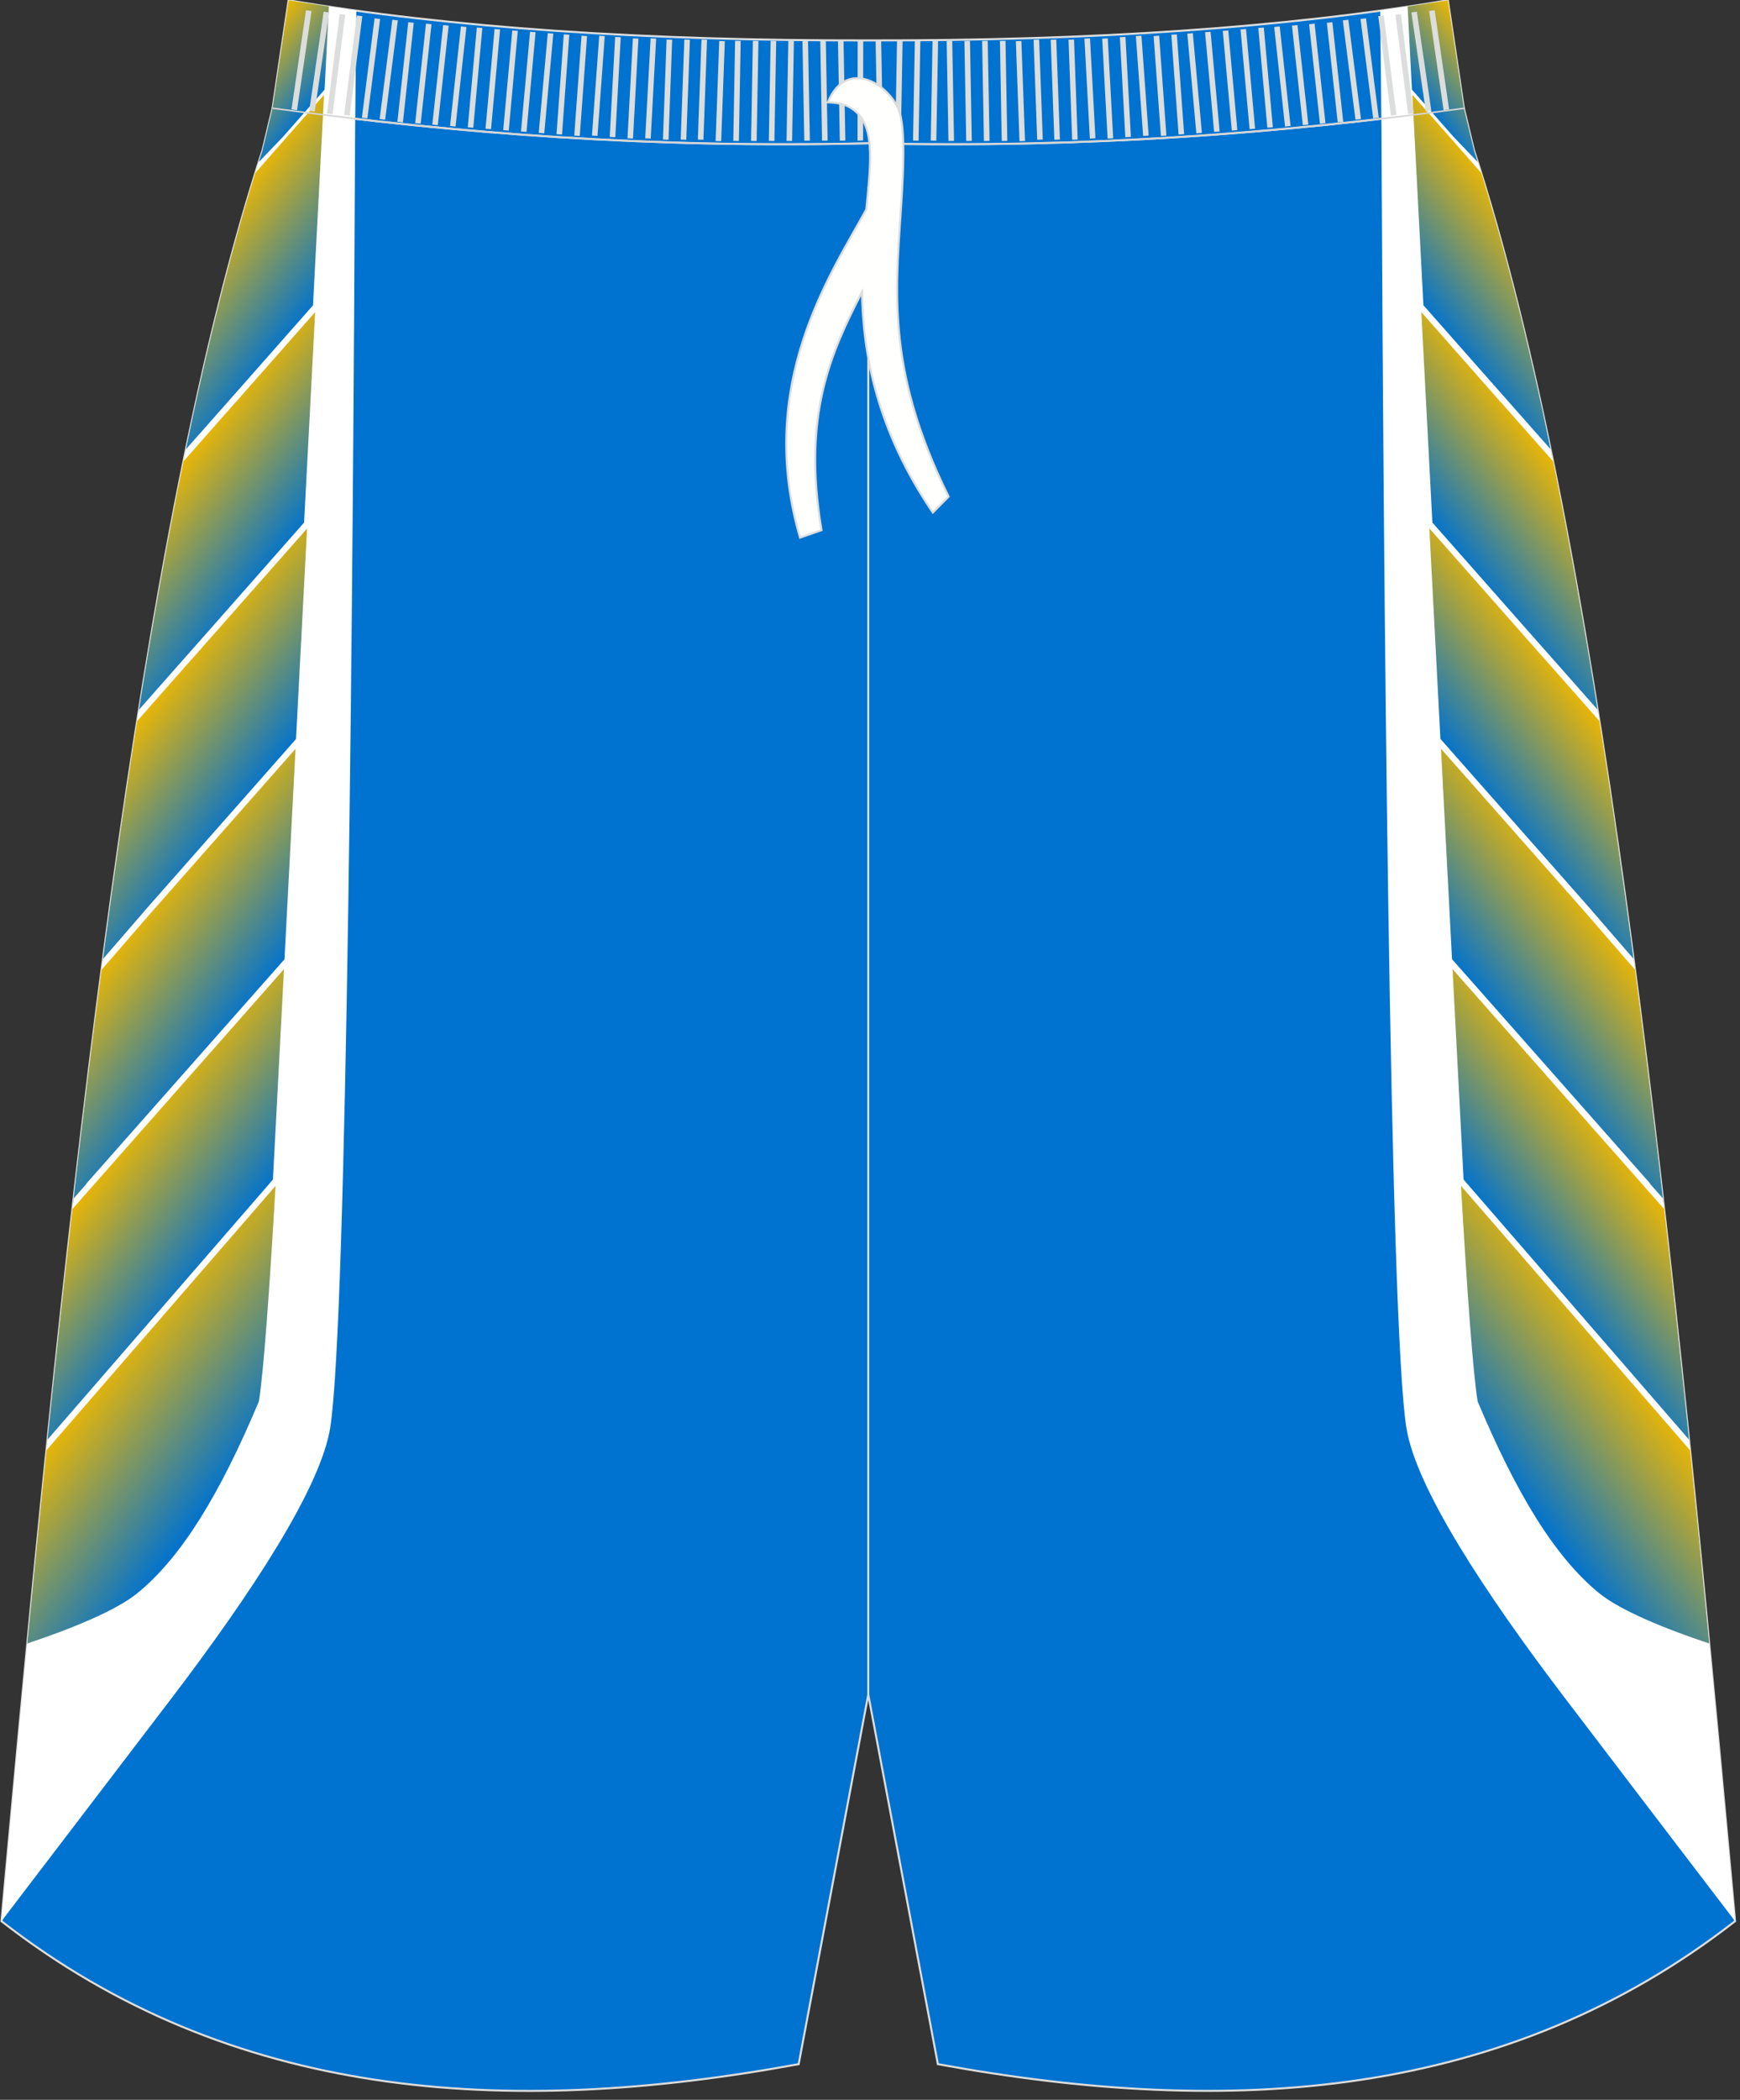
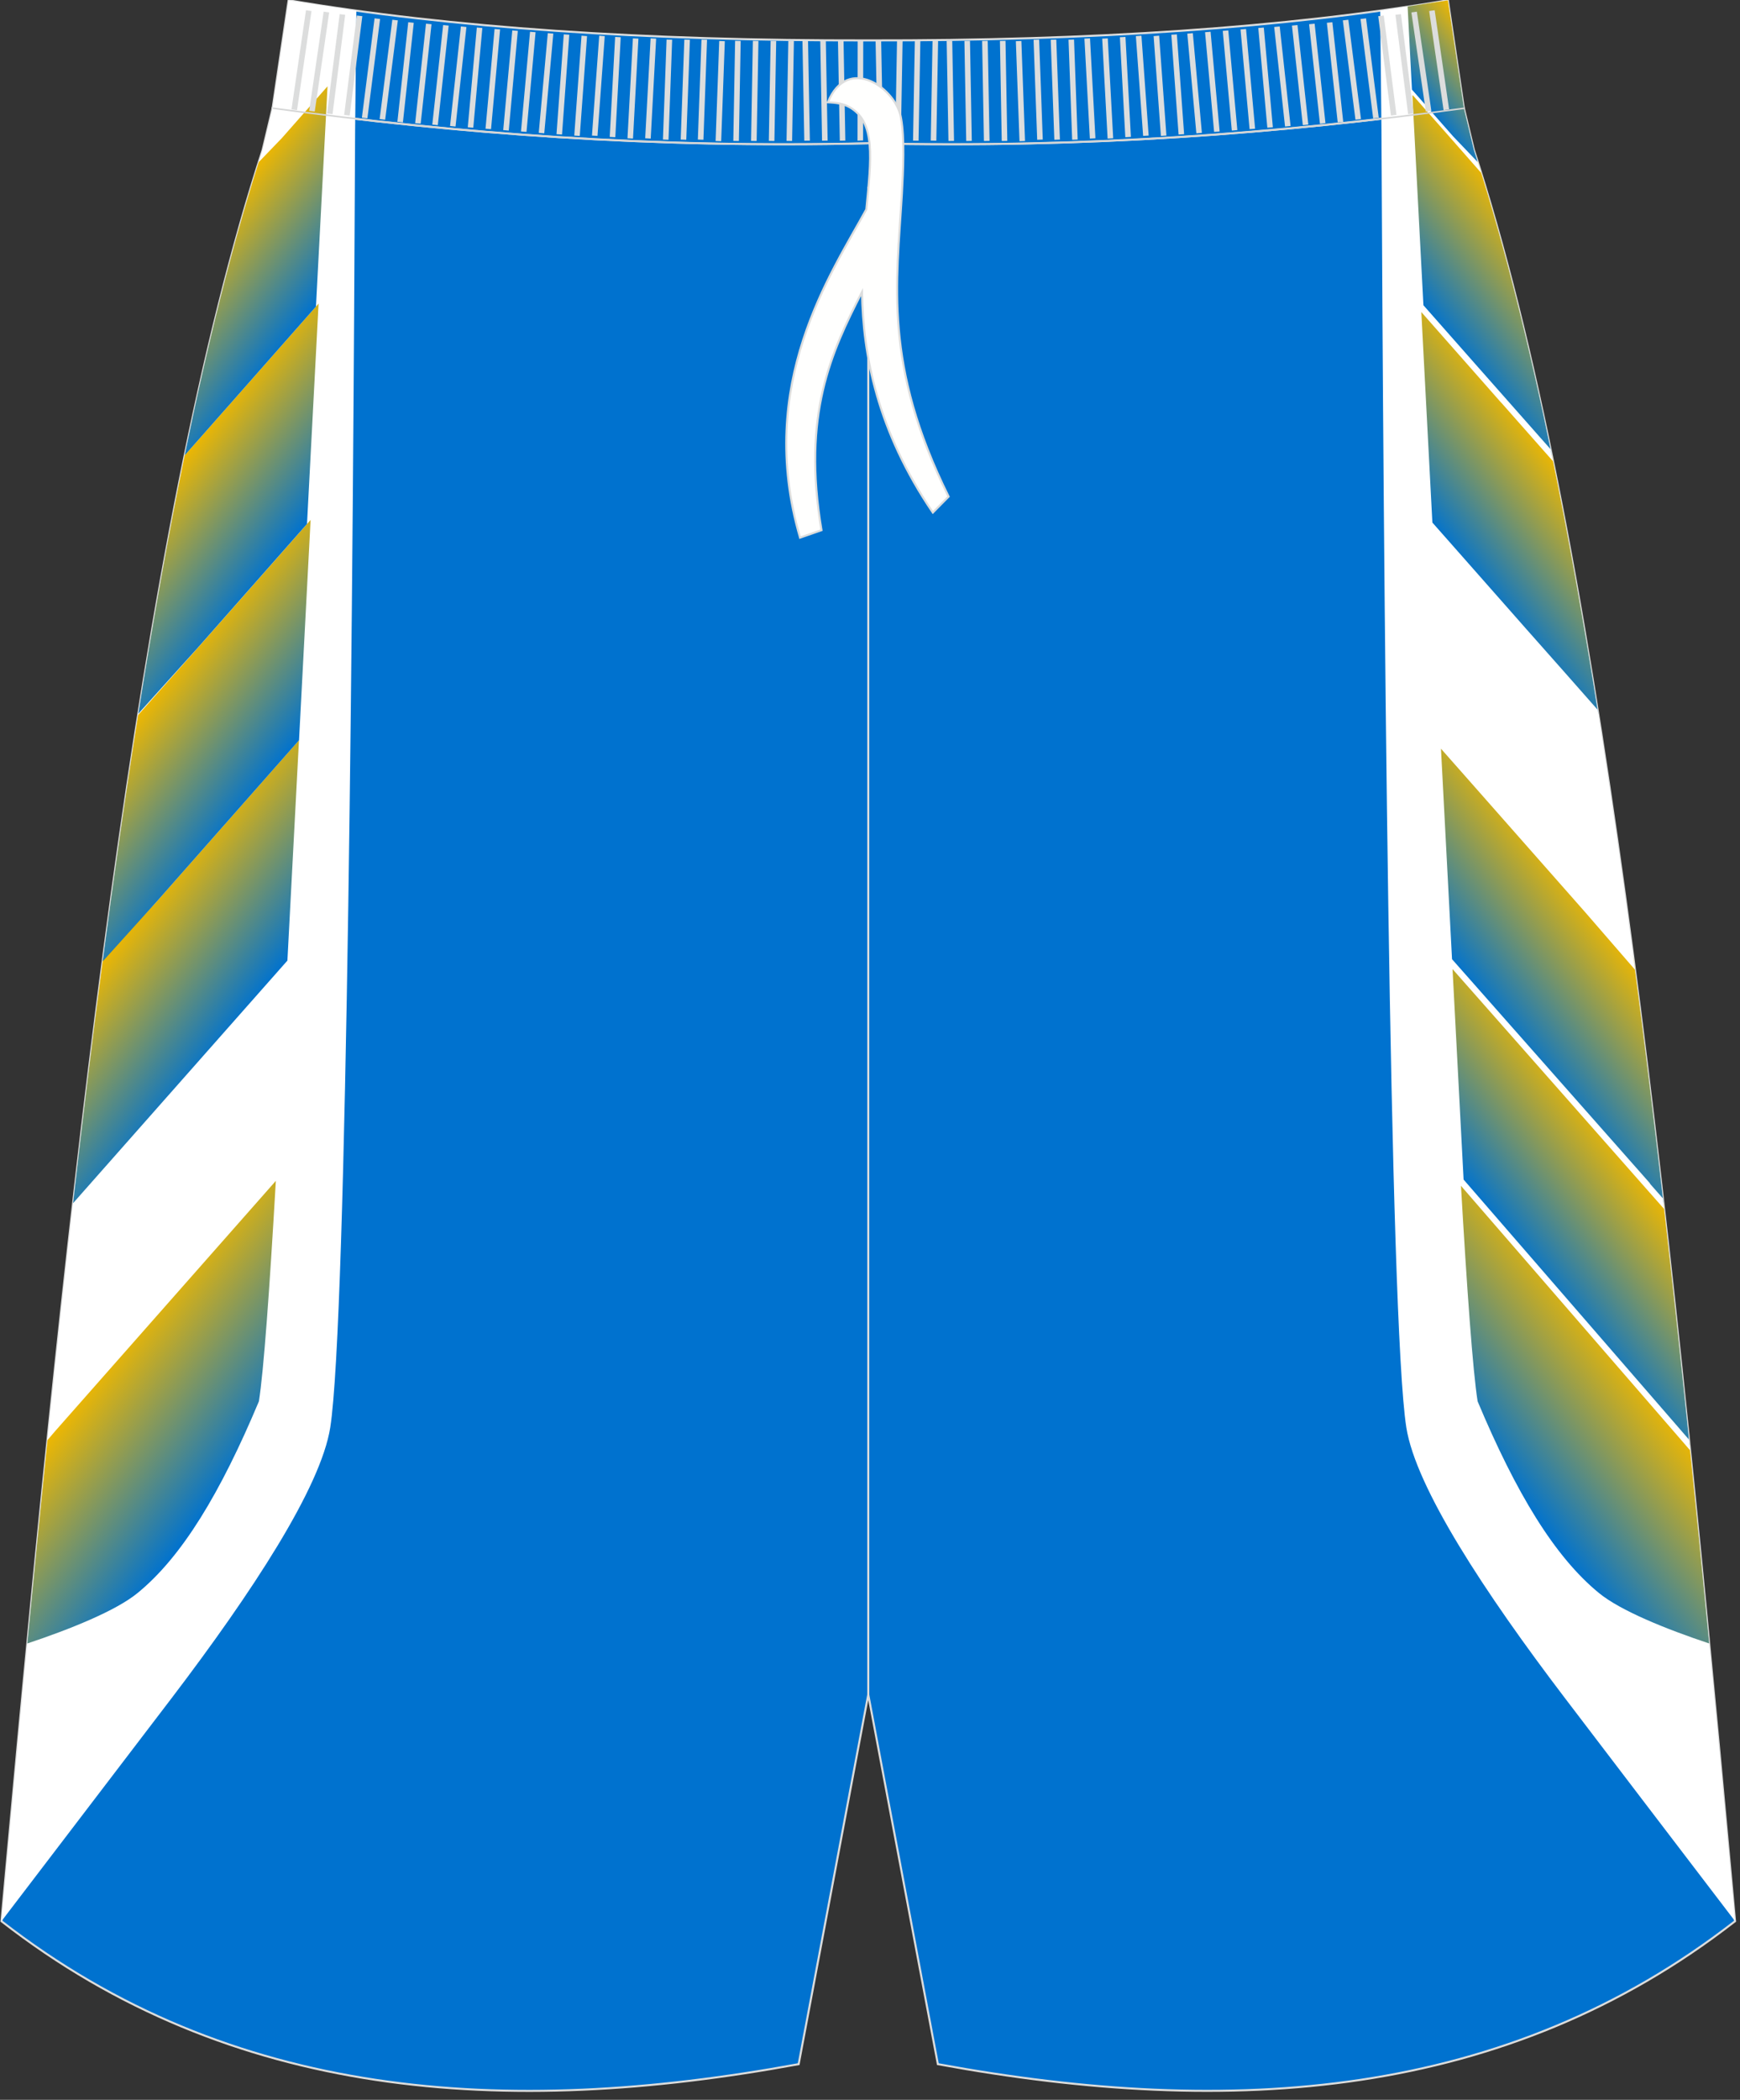
<svg xmlns="http://www.w3.org/2000/svg" version="1.1" id="图层_1" x="0px" y="0px" width="340px" height="410px" viewbox="0 0 340 410" enable-background="new 0 0 340 410" xml:space="preserve">
  <rect width="100%" height="100%" fill="#333333" stroke="none" />
  <path fill="#0072CF" stroke="#DCDDDD" stroke-width="0.4" stroke-miterlimit="22.926" d="M169.66,27.97  c42.31,0.99,80.41-1.93,116.38-6.82l0.01,0.02l1.78,7.42l0.15,0.62c0,0.01,0,0.01,0,0.02c24.16,74.1,37.89,201.83,50.22,336.78  l0.83,9.12c-44.78,34.83-98.29,38.46-155.77,27.91l-13.6-72.15l-13.6,72.15c-57.48,10.56-110.98,6.93-155.77-27.91l0.83-9.12  C13.45,231.07,27.19,103.32,51.34,29.23c0,0,0-0.01,0-0.02l0.15-0.62l1.77-7.42l0-0.02C89.25,26.05,127.35,28.96,169.66,27.97z" />
  <line fill="none" stroke="#DCDDDD" stroke-width="0.4" stroke-miterlimit="22.926" x1="169.66" y1="330.88" x2="169.66" y2="36.49" />
  <path fill="#0072CF" stroke="#DCDDDD" stroke-width="0.4" stroke-miterlimit="22.926" d="M169.66,27.97  c42.31,0.99,80.41-1.93,116.38-6.82l-3.13-21.09c-31.76,5.38-69.7,7.9-113.25,7.83C126.1,7.96,88.17,5.44,56.4,0.06l-3.13,21.09  C89.25,26.05,127.35,28.96,169.66,27.97z" />
  <path fill="#FFFFFF" d="M0.29,375.12l0.83-9.12C13.45,231.07,27.19,103.32,51.34,29.23c0,0,0-0.01,0-0.02l0.15-0.62l1.77-7.42  l0-0.02L56.4,0.06l13.23,2.02c0,0.74-0.23,22.59-0.24,23.34c-0.4,87.26-1.54,232.28-4.86,253.31c-1.85,11.72-15.24,32.16-31,52.85  C32.57,332.85,5.93,367.75,0.29,375.12z" />
  <linearGradient id="SVGID_1_" gradientUnits="userSpaceOnUse" x1="87.914" y1="-163.176" x2="61.285" y2="-143.11" gradientTransform="matrix(1 0 0 -1 -42.02 124.828)">
    <stop offset="0" style="stop-color:#0072CF" />
    <stop offset="1" style="stop-color:#EDB702" />
  </linearGradient>
  <path fill="url(#SVGID_1_)" d="M5.34,320.9c1.29-13.38,2.6-26.63,3.94-39.71l1.44-1.69l43.18-48.93  c-1.24,21.49-2.38,37.19-3.31,43.05c-7.5,17.87-15.02,30.34-23.71,37.43C22.67,314.5,13.77,318.09,5.34,320.9z" />
  <linearGradient id="SVGID_2_" gradientUnits="userSpaceOnUse" x1="86.167" y1="-118.677" x2="62.828" y2="-101.09" gradientTransform="matrix(1 0 0 -1 -42.02 124.828)">
    <stop offset="0" style="stop-color:#0072CF" />
    <stop offset="1" style="stop-color:#EDB702" />
  </linearGradient>
-   <path fill="url(#SVGID_2_)" d="M9.18,282.16c1.66-16.18,3.37-32.08,5.15-47.64l2.46-2.35l39.37-44.61l-2.27,43.02L9.18,282.16z" />
  <linearGradient id="SVGID_3_" gradientUnits="userSpaceOnUse" x1="89.96" y1="-73.639" x2="66.817" y2="-56.199" gradientTransform="matrix(1 0 0 -1 -42.02 124.828)">
    <stop offset="0" style="stop-color:#0072CF" />
    <stop offset="1" style="stop-color:#EDB702" />
  </linearGradient>
  <path fill="url(#SVGID_3_)" d="M14.28,234.93c1.86-16.32,3.8-32.26,5.84-47.7l10.36-11.03l27.94-31.66l-2.26,43.02L18.02,230.7  L14.28,234.93z" />
  <linearGradient id="SVGID_4_" gradientUnits="userSpaceOnUse" x1="93.864" y1="-28.439" x2="71.443" y2="-11.544" gradientTransform="matrix(1 0 0 -1 -42.02 124.828)">
    <stop offset="0" style="stop-color:#0072CF" />
    <stop offset="1" style="stop-color:#EDB702" />
  </linearGradient>
  <path fill="url(#SVGID_4_)" d="M20.06,187.73c2.19-16.65,4.49-32.74,6.93-48.12l11.71-13.17l21.99-24.92l-2.26,43.02L30.75,175.9  L20.06,187.73z" />
  <linearGradient id="SVGID_5_" gradientUnits="userSpaceOnUse" x1="97.888" y1="17.047" x2="76.204" y2="33.387" gradientTransform="matrix(1 0 0 -1 -42.02 124.828)">
    <stop offset="0" style="stop-color:#0072CF" />
    <stop offset="1" style="stop-color:#EDB702" />
  </linearGradient>
  <path fill="url(#SVGID_5_)" d="M27.03,139.35c2.83-17.82,5.83-34.71,9.06-50.44l12.32-13.94l13.84-15.69l-2.26,43.02l-21.34,24.17  L27.03,139.35z" />
  <linearGradient id="SVGID_6_" gradientUnits="userSpaceOnUse" x1="102.884" y1="63.794" x2="82.193" y2="79.386" gradientTransform="matrix(1 0 0 -1 -42.02 124.828)">
    <stop offset="0" style="stop-color:#0072CF" />
    <stop offset="1" style="stop-color:#EDB702" />
  </linearGradient>
  <path fill="url(#SVGID_6_)" d="M36.09,88.91c4.38-21.35,9.18-40.6,14.47-57.26l4.51-4.68L64,16.85l-2.26,43.01L47.8,75.66  L36.09,88.91z" />
-   <path fill="#FFFFFF" d="M9.08,283.17l0.21-2.08l44.04-50.77l2.16-41.1l-41.33,46.84l0.24-2.07l2.5-2.84l0.02-0.1l38.35-43.38  l0.32-0.36l2.16-41.1l-5.94,6.73l-22.39,25.38l-9.58,11.05l0.28-2.12l8.03-9.27l0.01-0.03l0.95-1.08l0.22-0.25l26.18-29.67  l2.33-2.65l2.16-41.1l-4.29,4.86l-18.29,20.72l0-0.02L26.8,140.79l0.35-2.2l6.38-7.23l7.71-8.71l2.3-2.61l15.88-18l2.16-41.1  l-15.6,17.68l0-0.02L35.85,90.08c0.16-0.79,0.32-1.57,0.48-2.35l14.2-16.06l10.63-12.05l2.16-41.1l-6.43,7.28l-7,7.96  c0.29-0.94,0.59-1.88,0.89-2.81l3.19-3.62l0-0.02l2.58-2.92l0.24-0.27l6.05-6.86l0.79-15.05c0.4-0.14,0.79-0.27,1.19-0.4  l-0.74,14.05l0.59-0.66l-0.09,1.68l-2.18,41.34l0.51-0.58l-0.09,1.68l-2.17,41.34l0.69-0.79l-0.09,1.68L59,144.56l-0.01,0.24l0,0  l-2.16,41.1l-0.09,1.68l0,0v0l-0.01,0.24v0l-2.25,42.78l-0.02,0.24l-0.15,0.17L9.08,283.17z" />
  <linearGradient id="SVGID_7_" gradientUnits="userSpaceOnUse" x1="103.771" y1="105.108" x2="90.91" y2="114.799" gradientTransform="matrix(1 0 0 -1 -42.02 124.828)">
    <stop offset="0" style="stop-color:#0072CF" />
    <stop offset="1" style="stop-color:#EDB702" />
  </linearGradient>
-   <path fill="url(#SVGID_7_)" d="M50.56,31.65c0.26-0.81,0.52-1.62,0.77-2.42c0,0,0-0.01,0-0.02l0.15-0.62l1.77-7.42l0-0.02L56.4,0.06  l7.87,1.2l-0.08,1.51l-0.77,14.73l-8.02,9.1L50.56,31.65z" />
  <path fill="#FFFFFF" d="M339.03,375.12l-0.83-9.12c-12.33-134.94-26.07-262.68-50.22-336.78c0,0,0-0.01,0-0.01l-0.15-0.63  l-1.78-7.42l0-0.02l-3.13-21.09l-13.22,2.03c0,0.74,0.23,22.59,0.24,23.34c0.4,87.26,1.55,232.28,4.86,253.31  c1.85,11.72,15.24,32.16,31,52.85C306.75,332.85,333.39,367.75,339.03,375.12z" />
  <linearGradient id="SVGID_8_" gradientUnits="userSpaceOnUse" x1="335.442" y1="-163.177" x2="362.071" y2="-143.111" gradientTransform="matrix(1 0 0 -1 -42.02 124.828)">
    <stop offset="0" style="stop-color:#0072CF" />
    <stop offset="1" style="stop-color:#EDB702" />
  </linearGradient>
  <path fill="url(#SVGID_8_)" d="M333.98,320.9c-1.29-13.38-2.6-26.63-3.94-39.71l-1.44-1.69l-43.18-48.93  c1.24,21.49,2.38,37.19,3.31,43.05c7.5,17.87,15.03,30.34,23.71,37.43C316.65,314.5,325.54,318.09,333.98,320.9z" />
  <linearGradient id="SVGID_9_" gradientUnits="userSpaceOnUse" x1="337.189" y1="-118.68" x2="360.529" y2="-101.092" gradientTransform="matrix(1 0 0 -1 -42.02 124.828)">
    <stop offset="0" style="stop-color:#0072CF" />
    <stop offset="1" style="stop-color:#EDB702" />
  </linearGradient>
  <path fill="url(#SVGID_9_)" d="M330.14,282.16c-1.66-16.18-3.37-32.08-5.15-47.64l-2.46-2.35l-39.37-44.61l2.26,43.02L330.14,282.16  z" />
  <linearGradient id="SVGID_10_" gradientUnits="userSpaceOnUse" x1="333.399" y1="-73.639" x2="356.541" y2="-56.2" gradientTransform="matrix(1 0 0 -1 -42.02 124.828)">
    <stop offset="0" style="stop-color:#0072CF" />
    <stop offset="1" style="stop-color:#EDB702" />
  </linearGradient>
  <path fill="url(#SVGID_10_)" d="M325.04,234.93c-1.86-16.32-3.8-32.26-5.84-47.69l-10.36-11.03l-27.94-31.66l2.26,43.02l38.14,43.14  L325.04,234.93z" />
  <linearGradient id="SVGID_11_" gradientUnits="userSpaceOnUse" x1="329.493" y1="-28.44" x2="351.913" y2="-11.546" gradientTransform="matrix(1 0 0 -1 -42.02 124.828)">
    <stop offset="0" style="stop-color:#0072CF" />
    <stop offset="1" style="stop-color:#EDB702" />
  </linearGradient>
-   <path fill="url(#SVGID_11_)" d="M319.26,187.73c-2.19-16.65-4.49-32.74-6.93-48.12l-11.71-13.17l-21.99-24.92l2.26,43.02  l27.67,31.36L319.26,187.73z" />
  <linearGradient id="SVGID_12_" gradientUnits="userSpaceOnUse" x1="325.472" y1="17.048" x2="347.153" y2="33.387" gradientTransform="matrix(1 0 0 -1 -42.02 124.828)">
    <stop offset="0" style="stop-color:#0072CF" />
    <stop offset="1" style="stop-color:#EDB702" />
  </linearGradient>
  <path fill="url(#SVGID_12_)" d="M312.29,139.35c-2.83-17.82-5.83-34.7-9.06-50.44l-12.32-13.94l-13.84-15.69l2.26,43.02l21.34,24.17  L312.29,139.35z" />
  <linearGradient id="SVGID_13_" gradientUnits="userSpaceOnUse" x1="320.475" y1="63.794" x2="341.165" y2="79.386" gradientTransform="matrix(1 0 0 -1 -42.02 124.828)">
    <stop offset="0" style="stop-color:#0072CF" />
    <stop offset="1" style="stop-color:#EDB702" />
  </linearGradient>
  <path fill="url(#SVGID_13_)" d="M303.23,88.91c-4.38-21.35-9.18-40.6-14.47-57.26l-4.51-4.68l-8.93-10.12l2.26,43.01l13.94,15.8  L303.23,88.91z" />
  <path fill="#FFFFFF" d="M330.24,283.17l-0.21-2.08l-44.04-50.77l-2.16-41.1l41.33,46.83l-0.24-2.07l-2.5-2.84l-0.02-0.1  l-38.35-43.39l-0.32-0.36l-2.16-41.1l5.94,6.72l22.39,25.38l9.58,11.05l-0.28-2.12l-8.03-9.27l-0.01-0.03l-0.95-1.08l-0.22-0.25  l-26.19-29.67l-2.34-2.65l-2.16-41.1l4.29,4.86l18.29,20.72l0-0.02l10.64,12.04l-0.35-2.2l-6.38-7.23l-7.71-8.7l-2.3-2.61l-15.89-18  l-2.16-41.1l15.6,17.69l0-0.02l10.13,11.46c-0.16-0.79-0.32-1.57-0.48-2.35l-14.2-16.06l-10.64-12.05l-2.16-41.1l6.43,7.28  l7.01,7.97c-0.29-0.95-0.59-1.88-0.89-2.81l-3.19-3.62l0-0.02l-2.58-2.92l-0.24-0.27l-6.06-6.86L275.68,2.2  c-0.4-0.14-0.79-0.27-1.19-0.4l0.74,14.05l-0.59-0.66l0.09,1.68l2.18,41.34l-0.51-0.58l0.09,1.68l2.17,41.34l-0.69-0.79l0.09,1.68  l2.26,43.01l0.01,0.24h0l2.16,41.1l0.09,1.68v0v0l0.01,0.23l0,0l2.25,42.78l0.01,0.24l0.15,0.17L330.24,283.17z" />
  <linearGradient id="SVGID_14_" gradientUnits="userSpaceOnUse" x1="319.586" y1="105.106" x2="332.448" y2="114.798" gradientTransform="matrix(1 0 0 -1 -42.02 124.828)">
    <stop offset="0" style="stop-color:#0072CF" />
    <stop offset="1" style="stop-color:#EDB702" />
  </linearGradient>
  <path fill="url(#SVGID_14_)" d="M288.75,31.65c-0.26-0.81-0.52-1.62-0.77-2.42c0,0,0-0.01,0-0.01l-0.15-0.63l-1.78-7.42l0-0.02  l-3.13-21.09l-7.87,1.2l0.08,1.51l0.77,14.73l8.02,9.1L288.75,31.65z" />
  <g>
    <path fill="#DCDDDD" d="M56.96,21.36L59.79,2l1.08,0.15L58.04,21.5L56.96,21.36L56.96,21.36L56.96,21.36z M60.42,21.63L60.42,21.63   l1.08,0.15l2.82-19.35l-1.08-0.15L60.42,21.63L60.42,21.63L60.42,21.63z M63.9,22.16L63.9,22.16l2.47-19.4l1.08,0.13l-2.47,19.4   L63.9,22.16L63.9,22.16L63.9,22.16z M67.25,22.43L67.25,22.43l1.08,0.13l2.47-19.4l-1.08-0.13L67.25,22.43L67.25,22.43L67.25,22.43   z M70.71,22.98L70.71,22.98l2.48-19.4l1.08,0.13l-2.48,19.4L70.71,22.98L70.71,22.98L70.71,22.98z M74.18,23.25L74.18,23.25   l1.08,0.13l2.48-19.4l-1.08-0.13L74.18,23.25L74.18,23.25L74.18,23.25z M77.65,23.78L77.65,23.78l2.12-19.44l1.08,0.11l-2.12,19.44   L77.65,23.78L77.65,23.78L77.65,23.78z M81.12,24.05L81.12,24.05l2.12-19.43l1.08,0.11L82.2,24.16L81.12,24.05L81.12,24.05   L81.12,24.05z M84.47,24.33L84.47,24.33l2.12-19.44L87.67,5l-2.12,19.44L84.47,24.33L84.47,24.33L84.47,24.33z M87.94,24.6   L87.94,24.6l2.12-19.44l1.08,0.11l-2.13,19.44L87.94,24.6L87.94,24.6L87.94,24.6z M91.4,24.85L91.4,24.85l1.77-19.47l1.08,0.09   l-1.77,19.47L91.4,24.85L91.4,24.85L91.4,24.85z M94.87,25.13L94.87,25.13l1.77-19.47l1.08,0.09l-1.77,19.47L94.87,25.13   L94.87,25.13L94.87,25.13z M98.33,25.4L98.33,25.4l1.77-19.46l1.08,0.09l-1.77,19.47L98.33,25.4L98.33,25.4L98.33,25.4z    M101.8,25.67L101.8,25.67l1.77-19.47l1.08,0.09l-1.77,19.47L101.8,25.67L101.8,25.67L101.8,25.67z M105.27,25.94L105.27,25.94   l1.77-19.47l1.08,0.09l-1.77,19.47L105.27,25.94L105.27,25.94L105.27,25.94z M108.74,26.2L108.74,26.2l1.42-19.49l1.08,0.07   l-1.42,19.49L108.74,26.2L108.74,26.2L108.74,26.2z M112.21,26.47L112.21,26.47l1.42-19.5l1.08,0.08l-1.42,19.49L112.21,26.47   L112.21,26.47L112.21,26.47z M115.67,26.47L115.67,26.47l1.42-19.5l1.08,0.08l-1.42,19.49L115.67,26.47L115.67,26.47L115.67,26.47z    M119.14,26.73L119.14,26.73l1.06-19.52l1.09,0.06l-1.06,19.52L119.14,26.73L119.14,26.73L119.14,26.73z M122.61,27L122.61,27   l1.06-19.51l1.08,0.05l-1.06,19.52L122.61,27L122.61,27L122.61,27z M126.07,27L126.07,27l1.06-19.51l1.08,0.05l-1.06,19.52   L126.07,27L126.07,27L126.07,27z M129.54,27.25L129.54,27.25l0.71-19.53l1.09,0.04l-0.71,19.53L129.54,27.25L129.54,27.25   L129.54,27.25z M133.01,27.25L133.01,27.25l0.71-19.53l1.09,0.04l-0.71,19.53L133.01,27.25L133.01,27.25L133.01,27.25z    M136.36,27.25L136.36,27.25l0.71-19.53l1.09,0.04l-0.71,19.53L136.36,27.25L136.36,27.25L136.36,27.25z M139.83,27.53   L139.83,27.53L140.54,8l1.09,0.04l-0.71,19.53L139.83,27.53L139.83,27.53L139.83,27.53z M143.29,27.51L143.29,27.51l0.35-19.54   l1.09,0.02l-0.35,19.54L143.29,27.51L143.29,27.51L143.29,27.51z M146.76,27.51L146.76,27.51l0.35-19.54l1.09,0.02l-0.35,19.54   L146.76,27.51L146.76,27.51L146.76,27.51z M150.23,27.51L150.23,27.51l0.35-19.54l1.09,0.02l-0.35,19.54L150.23,27.51L150.23,27.51   L150.23,27.51z M153.69,27.51L153.69,27.51l0.35-19.54l1.09,0.02l-0.35,19.54L153.69,27.51L153.69,27.51L153.69,27.51z    M157.16,27.47L157.16,27.47L156.8,7.94l1.09-0.02l0.36,19.54L157.16,27.47L157.16,27.47L157.16,27.47z M160.63,27.47L160.63,27.47   l-0.35-19.54l1.09-0.02l0.35,19.54L160.63,27.47L160.63,27.47L160.63,27.47z M164.1,27.47L164.1,27.47l-0.36-19.54l1.09-0.02   l0.35,19.54L164.1,27.47L164.1,27.47L164.1,27.47z M167.56,27.46L167.56,27.46l0.03-19.53l1.09-0.04l-0.03,19.53L167.56,27.46z" />
    <path fill="#DCDDDD" d="M283.16,21.36L280.34,2l-1.08,0.15l2.82,19.35L283.16,21.36L283.16,21.36L283.16,21.36z M279.69,21.63   L279.69,21.63l-1.08,0.15l-2.82-19.35l1.07-0.15L279.69,21.63L279.69,21.63L279.69,21.63z M276.22,22.16L276.22,22.16l-2.47-19.4   l-1.08,0.13l2.48,19.4L276.22,22.16L276.22,22.16L276.22,22.16z M272.87,22.43L272.87,22.43l-1.08,0.13l-2.48-19.4l1.08-0.13   L272.87,22.43L272.87,22.43L272.87,22.43z M269.41,22.98L269.41,22.98l-2.48-19.4l-1.08,0.13l2.47,19.4L269.41,22.98L269.41,22.98   L269.41,22.98z M265.94,23.25L265.94,23.25l-1.08,0.13l-2.47-19.4l1.08-0.13L265.94,23.25L265.94,23.25L265.94,23.25z    M262.47,23.78L262.47,23.78l-2.12-19.44l-1.08,0.11l2.12,19.44L262.47,23.78L262.47,23.78L262.47,23.78z M259,24.05L259,24.05   l-2.12-19.43l-1.08,0.11l2.12,19.44L259,24.05L259,24.05L259,24.05z M255.65,24.33L255.65,24.33l-2.12-19.44L252.45,5l2.12,19.44   L255.65,24.33L255.65,24.33L255.65,24.33z M252.18,24.6L252.18,24.6l-2.12-19.44l-1.08,0.11l2.12,19.44L252.18,24.6L252.18,24.6   L252.18,24.6z M248.72,24.85L248.72,24.85l-1.77-19.47l-1.08,0.09l1.77,19.47L248.72,24.85L248.72,24.85L248.72,24.85z    M245.25,25.13L245.25,25.13l-1.77-19.47l-1.08,0.09l1.77,19.47L245.25,25.13L245.25,25.13L245.25,25.13z M241.78,25.4L241.78,25.4   l-1.77-19.46l-1.08,0.09l1.77,19.47L241.78,25.4L241.78,25.4L241.78,25.4z M238.32,25.67L238.32,25.67L236.55,6.2l-1.08,0.09   l1.77,19.47L238.32,25.67L238.32,25.67L238.32,25.67z M234.85,25.94L234.85,25.94l-1.77-19.47L232,6.57l1.77,19.47L234.85,25.94   L234.85,25.94L234.85,25.94z M231.38,26.2L231.38,26.2l-1.42-19.49l-1.08,0.07l1.42,19.49L231.38,26.2L231.38,26.2L231.38,26.2z    M227.92,26.47L227.92,26.47l-1.42-19.5l-1.08,0.08l1.42,19.49L227.92,26.47L227.92,26.47L227.92,26.47z M224.45,26.47   L224.45,26.47l-1.41-19.5l-1.09,0.08l1.42,19.49L224.45,26.47L224.45,26.47L224.45,26.47z M220.98,26.73L220.98,26.73l-1.06-19.52   l-1.09,0.06l1.06,19.52L220.98,26.73L220.98,26.73L220.98,26.73z M217.52,27L217.52,27l-1.06-19.51l-1.09,0.05l1.06,19.52   L217.52,27L217.52,27L217.52,27z M214.05,27L214.05,27l-1.06-19.51l-1.09,0.05l1.06,19.52L214.05,27L214.05,27L214.05,27z    M210.58,27.25L210.58,27.25l-0.71-19.53l-1.08,0.04l0.71,19.53L210.58,27.25L210.58,27.25L210.58,27.25z M207.11,27.25   L207.11,27.25L206.4,7.72l-1.09,0.04l0.71,19.53L207.11,27.25L207.11,27.25L207.11,27.25z M203.76,27.25L203.76,27.25l-0.71-19.53   l-1.09,0.04l0.71,19.53L203.76,27.25L203.76,27.25L203.76,27.25z M200.29,27.53L200.29,27.53L199.58,8l-1.08,0.04l0.71,19.53   L200.29,27.53L200.29,27.53L200.29,27.53z M196.83,27.51L196.83,27.51l-0.35-19.54l-1.09,0.02l0.35,19.54L196.83,27.51   L196.83,27.51L196.83,27.51z M193.36,27.51L193.36,27.51L193,7.97l-1.09,0.02l0.35,19.54L193.36,27.51L193.36,27.51L193.36,27.51z    M189.89,27.51L189.89,27.51l-0.35-19.54l-1.09,0.02l0.35,19.54L189.89,27.51L189.89,27.51L189.89,27.51z M186.42,27.51   L186.42,27.51l-0.35-19.54l-1.09,0.02l0.35,19.54L186.42,27.51L186.42,27.51L186.42,27.51z M182.96,27.47L182.96,27.47l0.35-19.54   l-1.09-0.02l-0.35,19.54L182.96,27.47L182.96,27.47L182.96,27.47z M179.49,27.47L179.49,27.47l0.35-19.54l-1.08-0.02l-0.35,19.54   L179.49,27.47L179.49,27.47L179.49,27.47z M176.02,27.47L176.02,27.47l0.35-19.54l-1.09-0.02l-0.35,19.54L176.02,27.47   L176.02,27.47L176.02,27.47z M172.56,27.46L172.56,27.46l-0.38-19.53l-1.09-0.04l0.38,19.53L172.56,27.46z" />
  </g>
  <path fill="none" stroke="#D4D5D5" stroke-width="0.3" stroke-miterlimit="22.926" d="M53.31,21.13  c35.97,4.9,74.07,7.81,116.38,6.82c42.31,0.99,80.38-1.91,116.35-6.8l0.04-0.01" />
  <path fill="#FFFFFE" stroke="#DCDDDD" stroke-width="0.4" stroke-miterlimit="10" d="M161.77,19.97c1.42,0.09,2.91,0.19,4.26,0.97  c5.09,2.91,4.23,9.94,3.25,19.94c-6.83,12.51-21.73,34.06-12.95,64.1l4.19-1.46c-3.79-22.52,1.85-34.66,7.91-46.49  c0.21,12.35,2.98,27.06,13.85,43.05l3.08-3.12c-12.74-25.74-10.17-41.51-9.13-59.07c0.25-4.58,0.55-10.9-0.16-14.77  C175.22,17.28,165.63,10.52,161.77,19.97z" />
</svg>